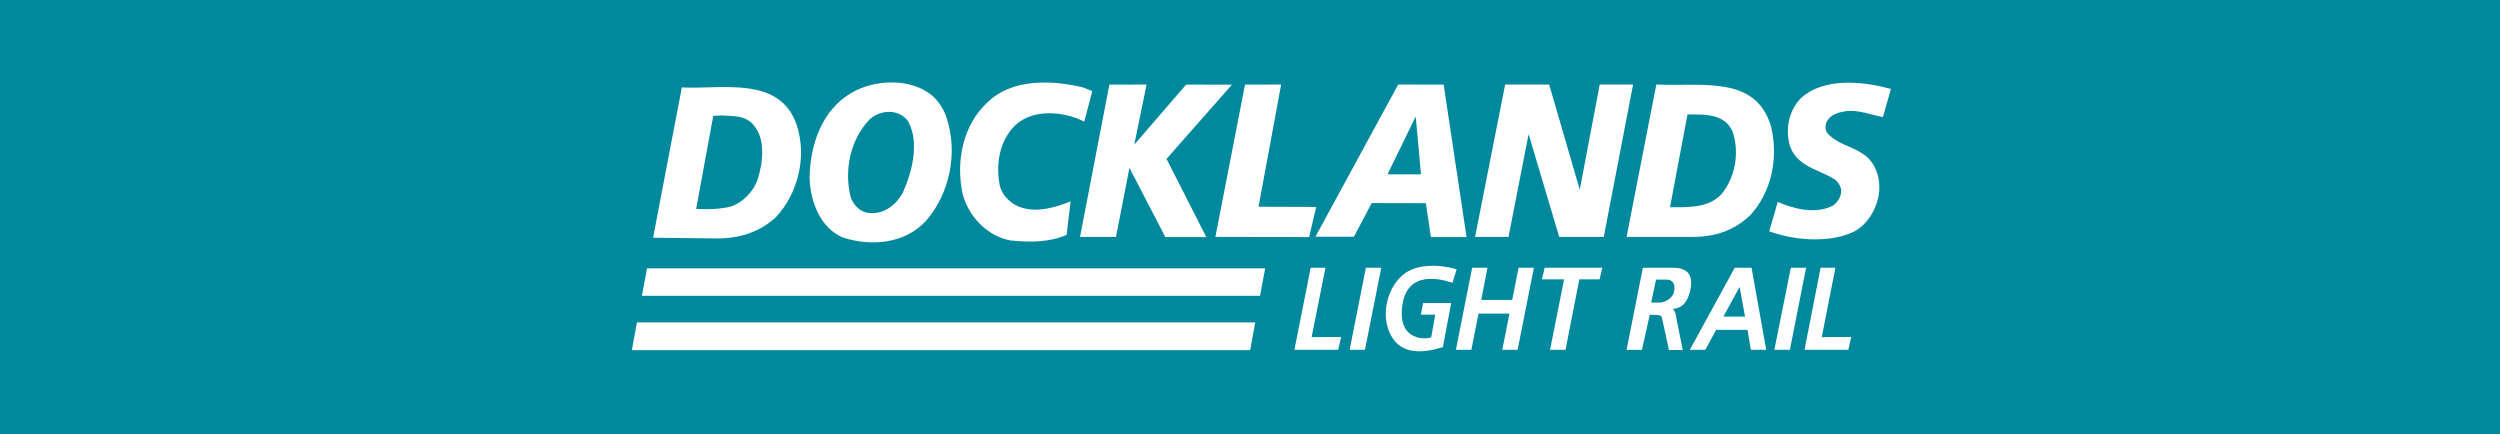
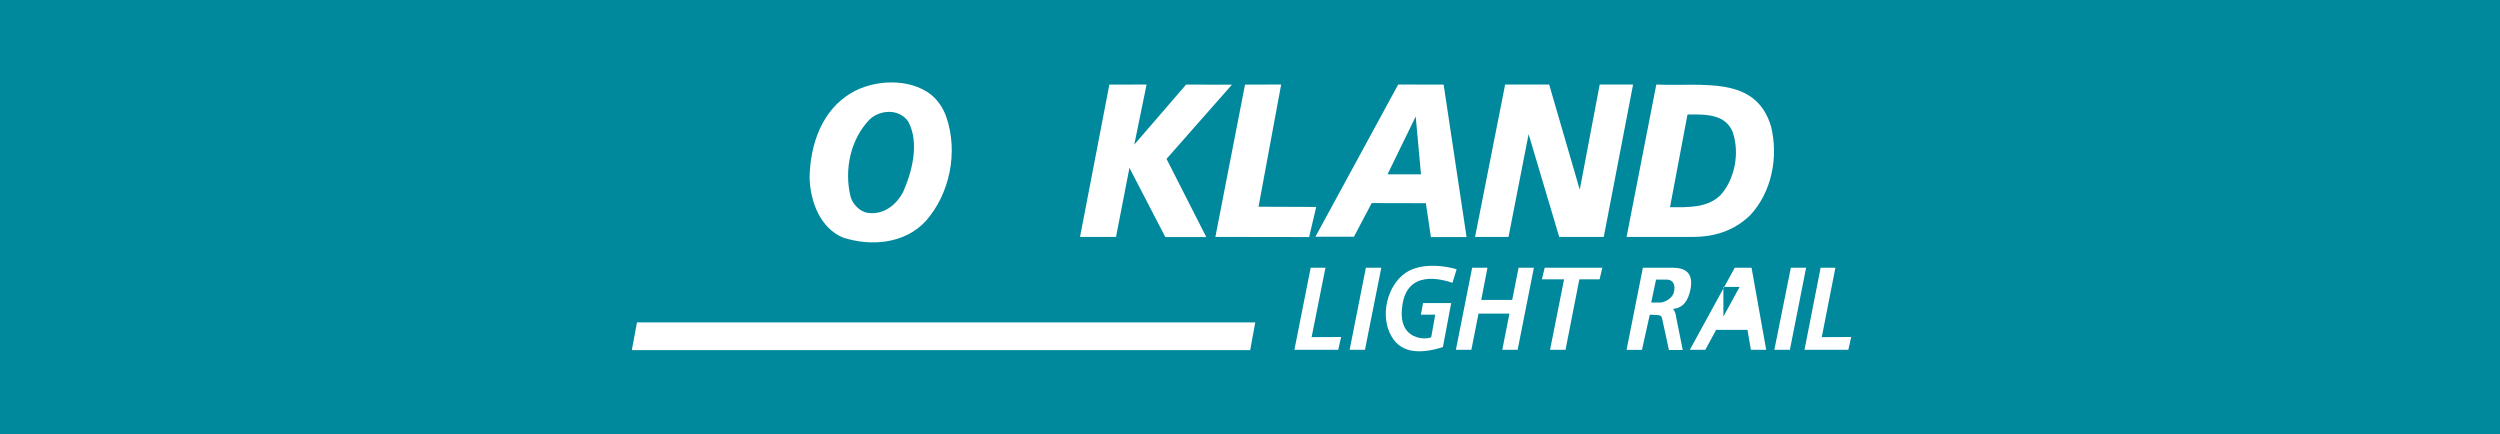
<svg xmlns="http://www.w3.org/2000/svg" version="1.0" id="Layer_1" x="0px" y="0px" width="175.748px" height="30.531px" viewBox="0 0 175.748 30.531" enable-background="new 0 0 175.748 30.531" xml:space="preserve">
  <g>
    <polygon fill-rule="evenodd" clip-rule="evenodd" fill="#00889D" points="0,30.531 175.748,30.531 175.748,0 0,0 0,30.531  " />
-     <path fill-rule="evenodd" clip-rule="evenodd" fill="#FFFFFF" d="M132.367,8.232c-0.835-0.148-1.655-0.515-2.557-0.424   c-0.582,0.095-1.116,0.219-1.412,0.782c-0.091,0.229-0.091,0.592,0.072,0.773c0.71,0.787,1.617,0.873,2.437,1.421   c0.835,0.496,1.255,1.512,1.207,2.562c-0.081,1.288-0.882,2.566-1.95,3.015c-1.708,0.734-4.098,0.529-5.791-0.101l0.602-2.07   c1.121,0.505,2.704,0.896,3.911,0.248c0.286-0.234,0.505-0.554,0.543-0.911c0.043-0.363-0.162-0.644-0.381-0.868   c-1.154-0.782-2.891-0.916-3.291-2.661c-0.211-1.135,0.038-2.237,0.819-3.072c1.584-1.498,4.407-1.226,6.354-0.667L132.367,8.232   L132.367,8.232z" />
-     <path fill-rule="evenodd" clip-rule="evenodd" fill="#FFFFFF" d="M76.786,6.401l-0.563,2.151c-1.436-0.734-3.627-0.93-4.863,0.267   c-1.08,1.049-1.374,2.69-1.08,4.202c0.162,0.773,0.899,1.408,1.598,1.593c1.119,0.334,2.387-0.057,3.384-0.458l-0.279,2.352   c-1.202,0.544-2.652,0.534-3.976,0.391c-1.524-0.271-2.926-1.64-3.341-3.291c-0.489-2.346,0.06-4.851,1.743-6.401   c1.701-1.684,4.474-1.588,6.673-1.078L76.786,6.401L76.786,6.401z" />
    <polygon fill-rule="evenodd" clip-rule="evenodd" fill="#FFFFFF" points="77.987,5.948 75.925,16.655 78.455,16.655 79.399,11.8    81.922,16.665 84.801,16.665 82.006,11.17 86.606,5.952 83.38,5.948 79.74,10.165 80.604,5.943 77.987,5.948  " />
    <polygon fill-rule="evenodd" clip-rule="evenodd" fill="#FFFFFF" points="87.524,5.948 85.44,16.655 92.029,16.665 92.53,14.547    88.474,14.533 90.064,5.943 87.524,5.948  " />
    <path fill-rule="evenodd" clip-rule="evenodd" fill="#FFFFFF" d="M101.487,5.948l1.612,10.717h-2.508l-0.354-2.38l-3.807-0.009   l-1.249,2.366h-2.709l5.819-10.699L101.487,5.948L101.487,5.948L101.487,5.948z M99.523,8.189l-1.98,4.064l2.352,0.004   L99.523,8.189L99.523,8.189z" />
    <polygon fill-rule="evenodd" clip-rule="evenodd" fill="#FFFFFF" points="105.81,5.943 103.696,16.655 106.048,16.655 107.46,9.43    109.611,16.655 112.744,16.655 114.805,5.943 112.458,5.943 111.056,13.336 108.905,5.943 105.81,5.943  " />
-     <polygon fill-rule="evenodd" clip-rule="evenodd" fill="#FFFFFF" points="88.581,20.796 88.941,18.864 45.486,18.864    45.126,20.796 88.581,20.796  " />
    <polygon fill-rule="evenodd" clip-rule="evenodd" fill="#FFFFFF" points="87.887,24.616 88.243,22.665 44.778,22.665    44.418,24.616 87.887,24.616  " />
    <polygon fill-rule="evenodd" clip-rule="evenodd" fill="#FFFFFF" points="94.076,24.593 94.28,23.691 92.206,23.7 93.179,18.821    92.14,18.821 90.995,24.593 94.076,24.593  " />
    <polygon fill-rule="evenodd" clip-rule="evenodd" fill="#FFFFFF" points="129.935,24.593 130.14,23.691 128.069,23.7    129.028,18.821 127.988,18.821 126.854,24.593 129.935,24.593  " />
    <polygon fill-rule="evenodd" clip-rule="evenodd" fill="#FFFFFF" points="95.955,24.593 97.104,18.821 96.021,18.821    94.877,24.593 95.955,24.593  " />
    <polygon fill-rule="evenodd" clip-rule="evenodd" fill="#FFFFFF" points="125.828,24.593 126.968,18.821 125.895,18.821    124.735,24.593 125.828,24.593  " />
    <polygon fill-rule="evenodd" clip-rule="evenodd" fill="#FFFFFF" points="106.754,18.821 106.306,21.087 104.13,21.087    104.569,18.821 103.491,18.821 102.347,24.593 103.435,24.593 103.939,22.046 106.114,22.046 105.608,24.593 106.688,24.593    107.832,18.821 106.754,18.821  " />
    <polygon fill-rule="evenodd" clip-rule="evenodd" fill="#FFFFFF" points="112.645,18.821 108.59,18.821 108.395,19.637    109.954,19.637 108.967,24.593 110.055,24.593 111.027,19.637 112.448,19.637 112.645,18.821  " />
    <path fill-rule="evenodd" clip-rule="evenodd" fill="#FFFFFF" d="M102.399,18.931l-0.291,0.949   c-0.854-0.286-3.187-0.892-3.525,1.598c-0.377,2.58,1.822,2.39,2.032,2.223l0.281-1.578h-1.011l0.157-0.82h1.975l-0.582,3.1   c-1.293,0.396-2.862,0.597-3.63-0.787c-0.811-1.421-0.281-3.539,0.992-4.426C100.004,18.363,101.879,18.759,102.399,18.931   L102.399,18.931z" />
-     <path fill-rule="evenodd" clip-rule="evenodd" fill="#FFFFFF" d="M123.085,24.593h1.078l-1.03-5.771h-1.183l-3.157,5.771h1.087   l0.764-1.402h2.203L123.085,24.593L123.085,24.593L123.085,24.593z M121.153,22.256l1.14-2.085l0.382,2.085H121.153L121.153,22.256   z" />
-     <path fill-rule="evenodd" clip-rule="evenodd" fill="#FFFFFF" d="M56.008,8.781c0.742,2.275,0.077,4.836-1.462,6.486   c-1.245,1.136-2.723,1.536-4.381,1.493l-4.254-0.048l2.022-10.565C50.743,6.291,54.816,5.299,56.008,8.781L56.008,8.781   L56.008,8.781z M50.674,8.118c-0.355,0.023-0.532,0.023-0.532,0.023l-1.202,6.544c0.744,0.053,1.686,0.02,2.433-0.162   c0.825-0.276,1.612-1.049,1.901-1.955c0.365-1.15,0.541-2.743-0.246-3.706C52.458,8.084,51.544,8.17,50.674,8.118L50.674,8.118z" />
+     <path fill-rule="evenodd" clip-rule="evenodd" fill="#FFFFFF" d="M123.085,24.593h1.078l-1.03-5.771h-1.183l-3.157,5.771h1.087   l0.764-1.402h2.203L123.085,24.593L123.085,24.593L123.085,24.593z M121.153,22.256l1.14-2.085H121.153L121.153,22.256   z" />
    <path fill-rule="evenodd" clip-rule="evenodd" fill="#FFFFFF" d="M66.519,8.204c0.871,2.519,0.229,5.438-1.421,7.317   c-1.491,1.636-3.887,1.812-5.836,1.179c-1.564-0.649-2.306-2.476-2.349-4.217c0.043-2.423,0.923-4.755,2.905-5.933   c1.583-0.959,4.097-1.088,5.626,0.096C65.941,7.054,66.309,7.607,66.519,8.204L66.519,8.204L66.519,8.204z M61.146,8.385   c-1.328,1.364-1.836,3.506-1.342,5.48c0.167,0.539,0.708,1.059,1.245,1.102c1.03,0.134,1.935-0.51,2.438-1.469   c0.625-1.407,1.173-3.463,0.353-4.97C63.163,7.598,61.844,7.736,61.146,8.385L61.146,8.385z" />
    <path fill-rule="evenodd" clip-rule="evenodd" fill="#FFFFFF" d="M124.507,8.9c0.529,2.194,0.028,4.612-1.46,6.22   c-1.173,1.135-2.565,1.545-4.135,1.535h-4.565l2.09-10.712C119.723,6.086,123.438,5.285,124.507,8.9L124.507,8.9L124.507,8.9z    M118.63,8.051l-1.23,6.516c1.23,0,2.643,0.077,3.577-0.877c0.959-1.092,1.336-2.876,0.84-4.383   C121.32,8.061,120.042,8.022,118.63,8.051L118.63,8.051z" />
    <path fill-rule="evenodd" clip-rule="evenodd" fill="#FFFFFF" d="M118.296,24.603h-0.973c0,0-0.42-1.984-0.477-2.199   c-0.048-0.219-0.058-0.271-0.868-0.281l-0.549,2.471h-1.083l1.146-5.771h1.984c0.429,0,1.674-0.043,1.364,1.517   c-0.163,0.802-0.521,1.321-1.231,1.374c0,0,0.19,0.172,0.238,0.658L118.296,24.603L118.296,24.603L118.296,24.603z M116.418,19.656   l-0.339,1.611h0.647c0.234,0,0.802-0.238,0.936-0.691c0.167-0.577-0.081-0.92-0.473-0.92H116.418L116.418,19.656z" />
  </g>
</svg>